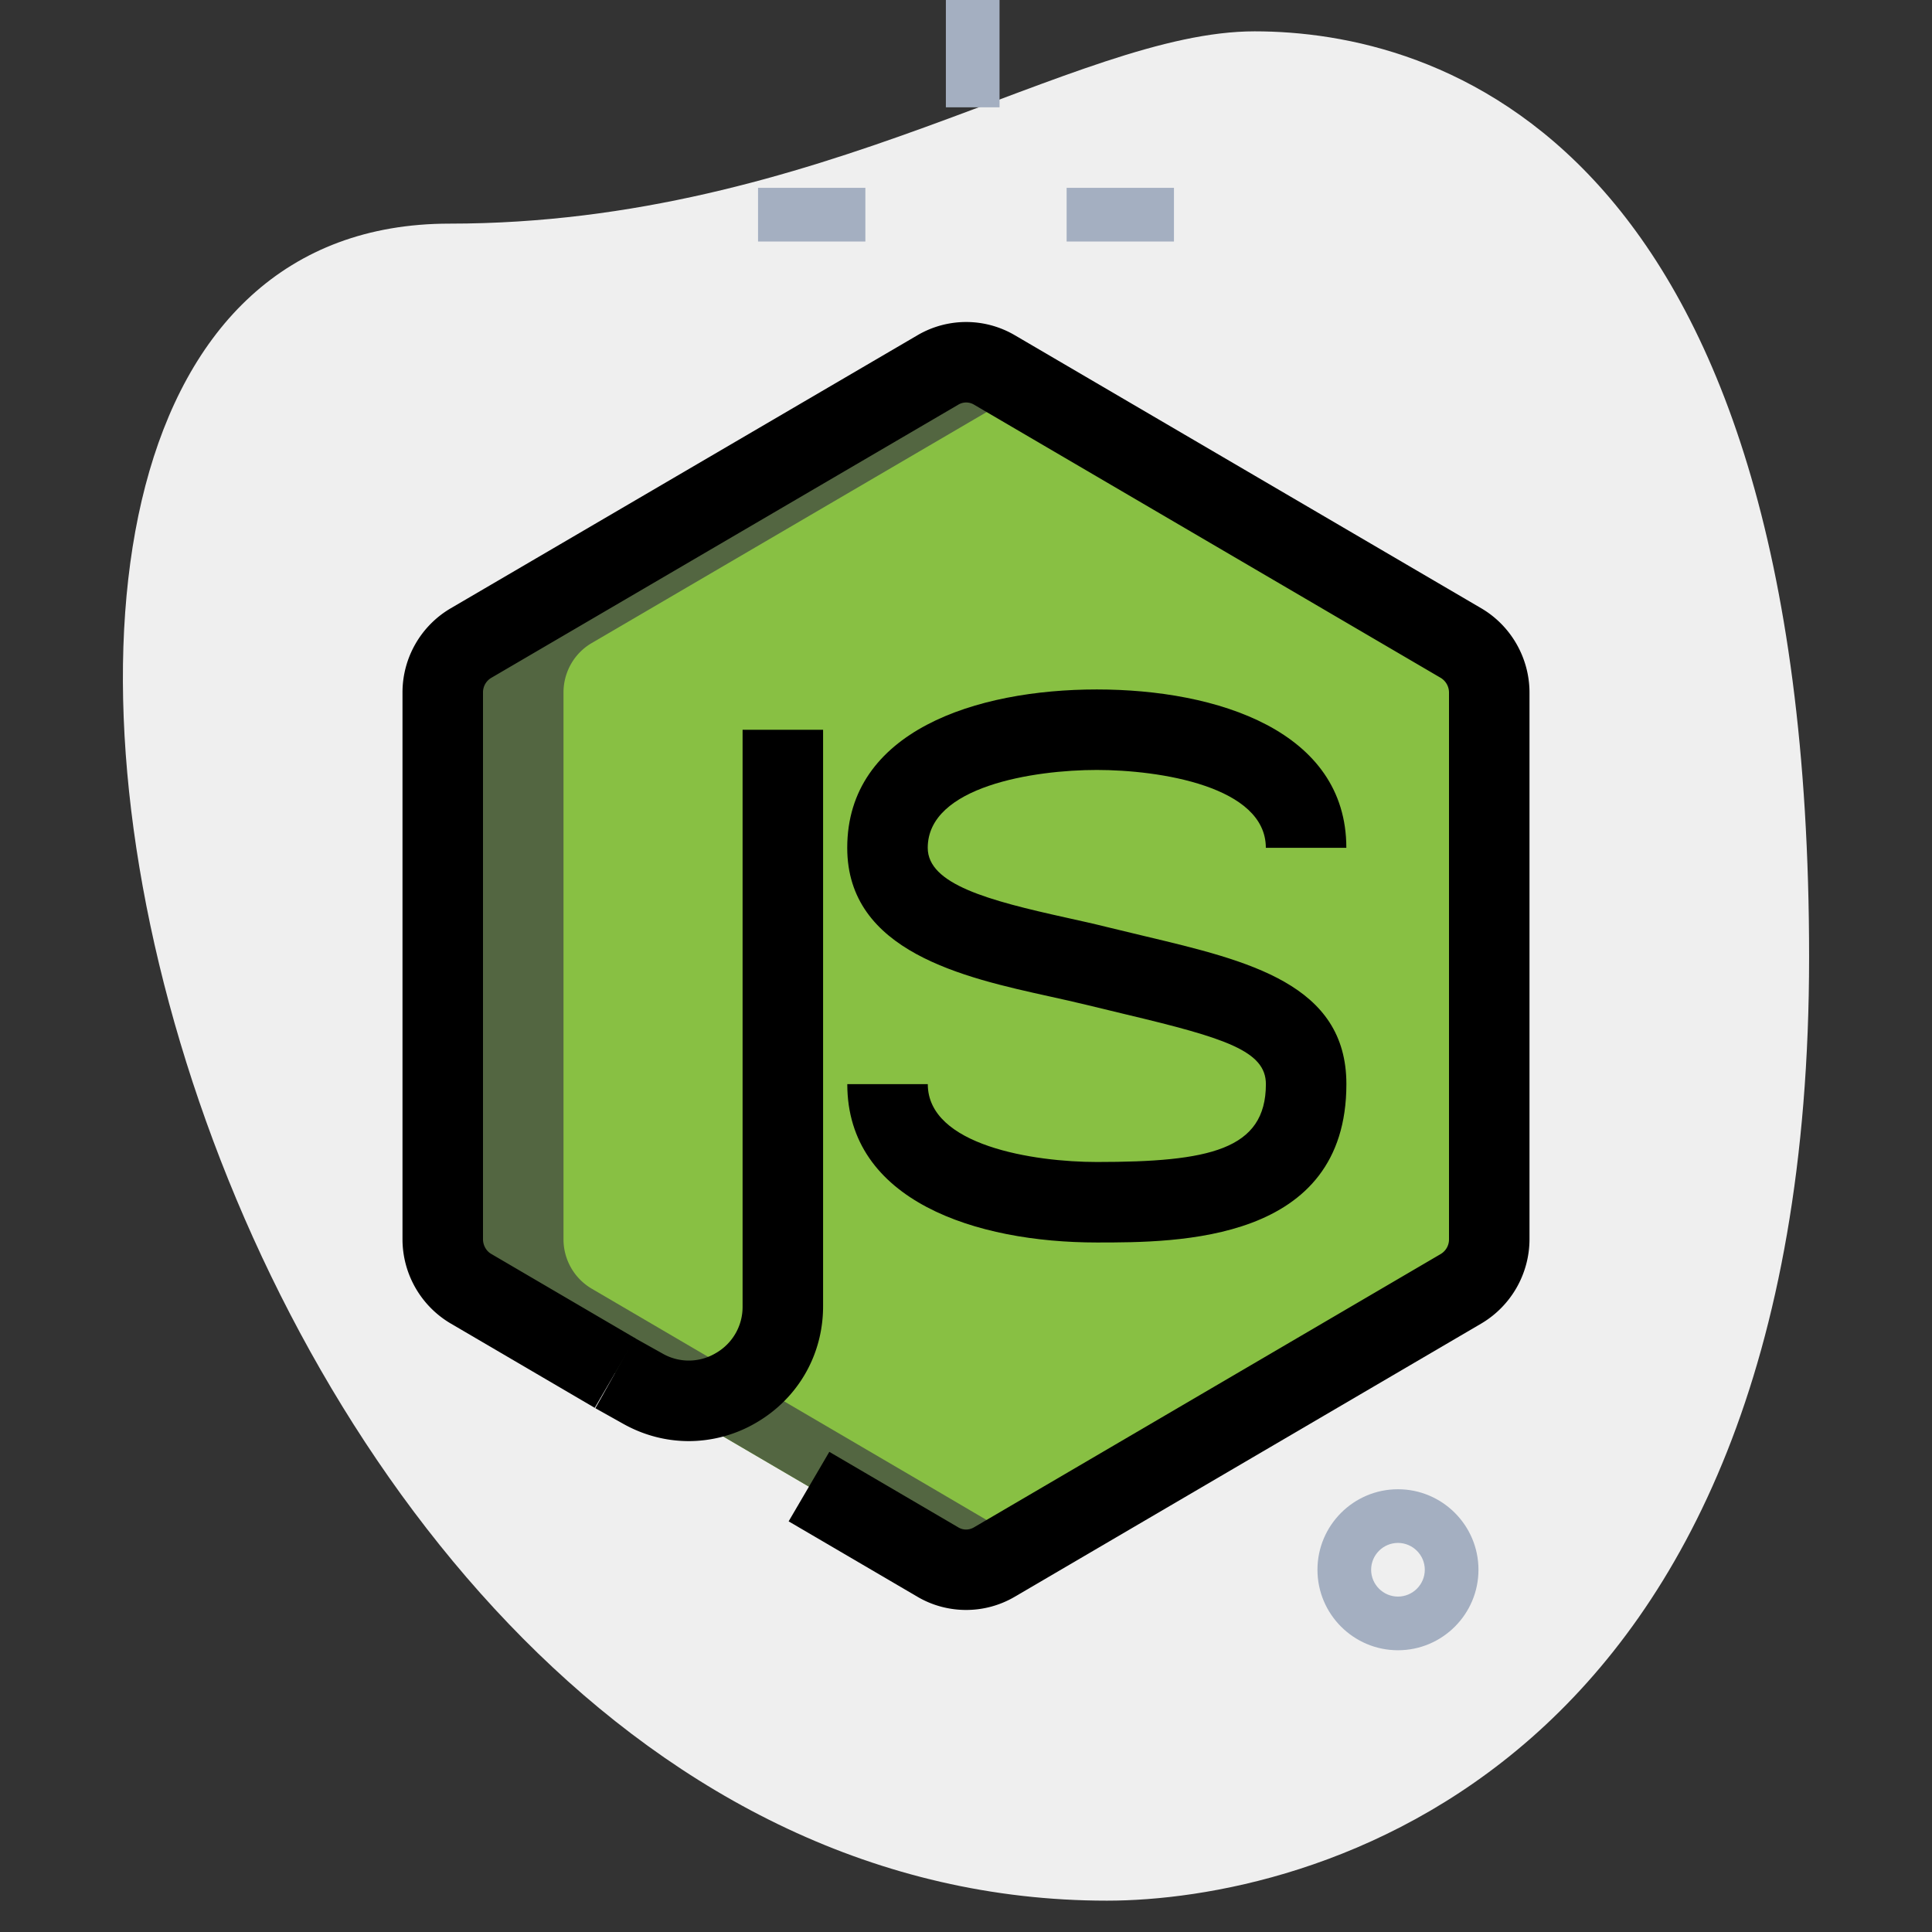
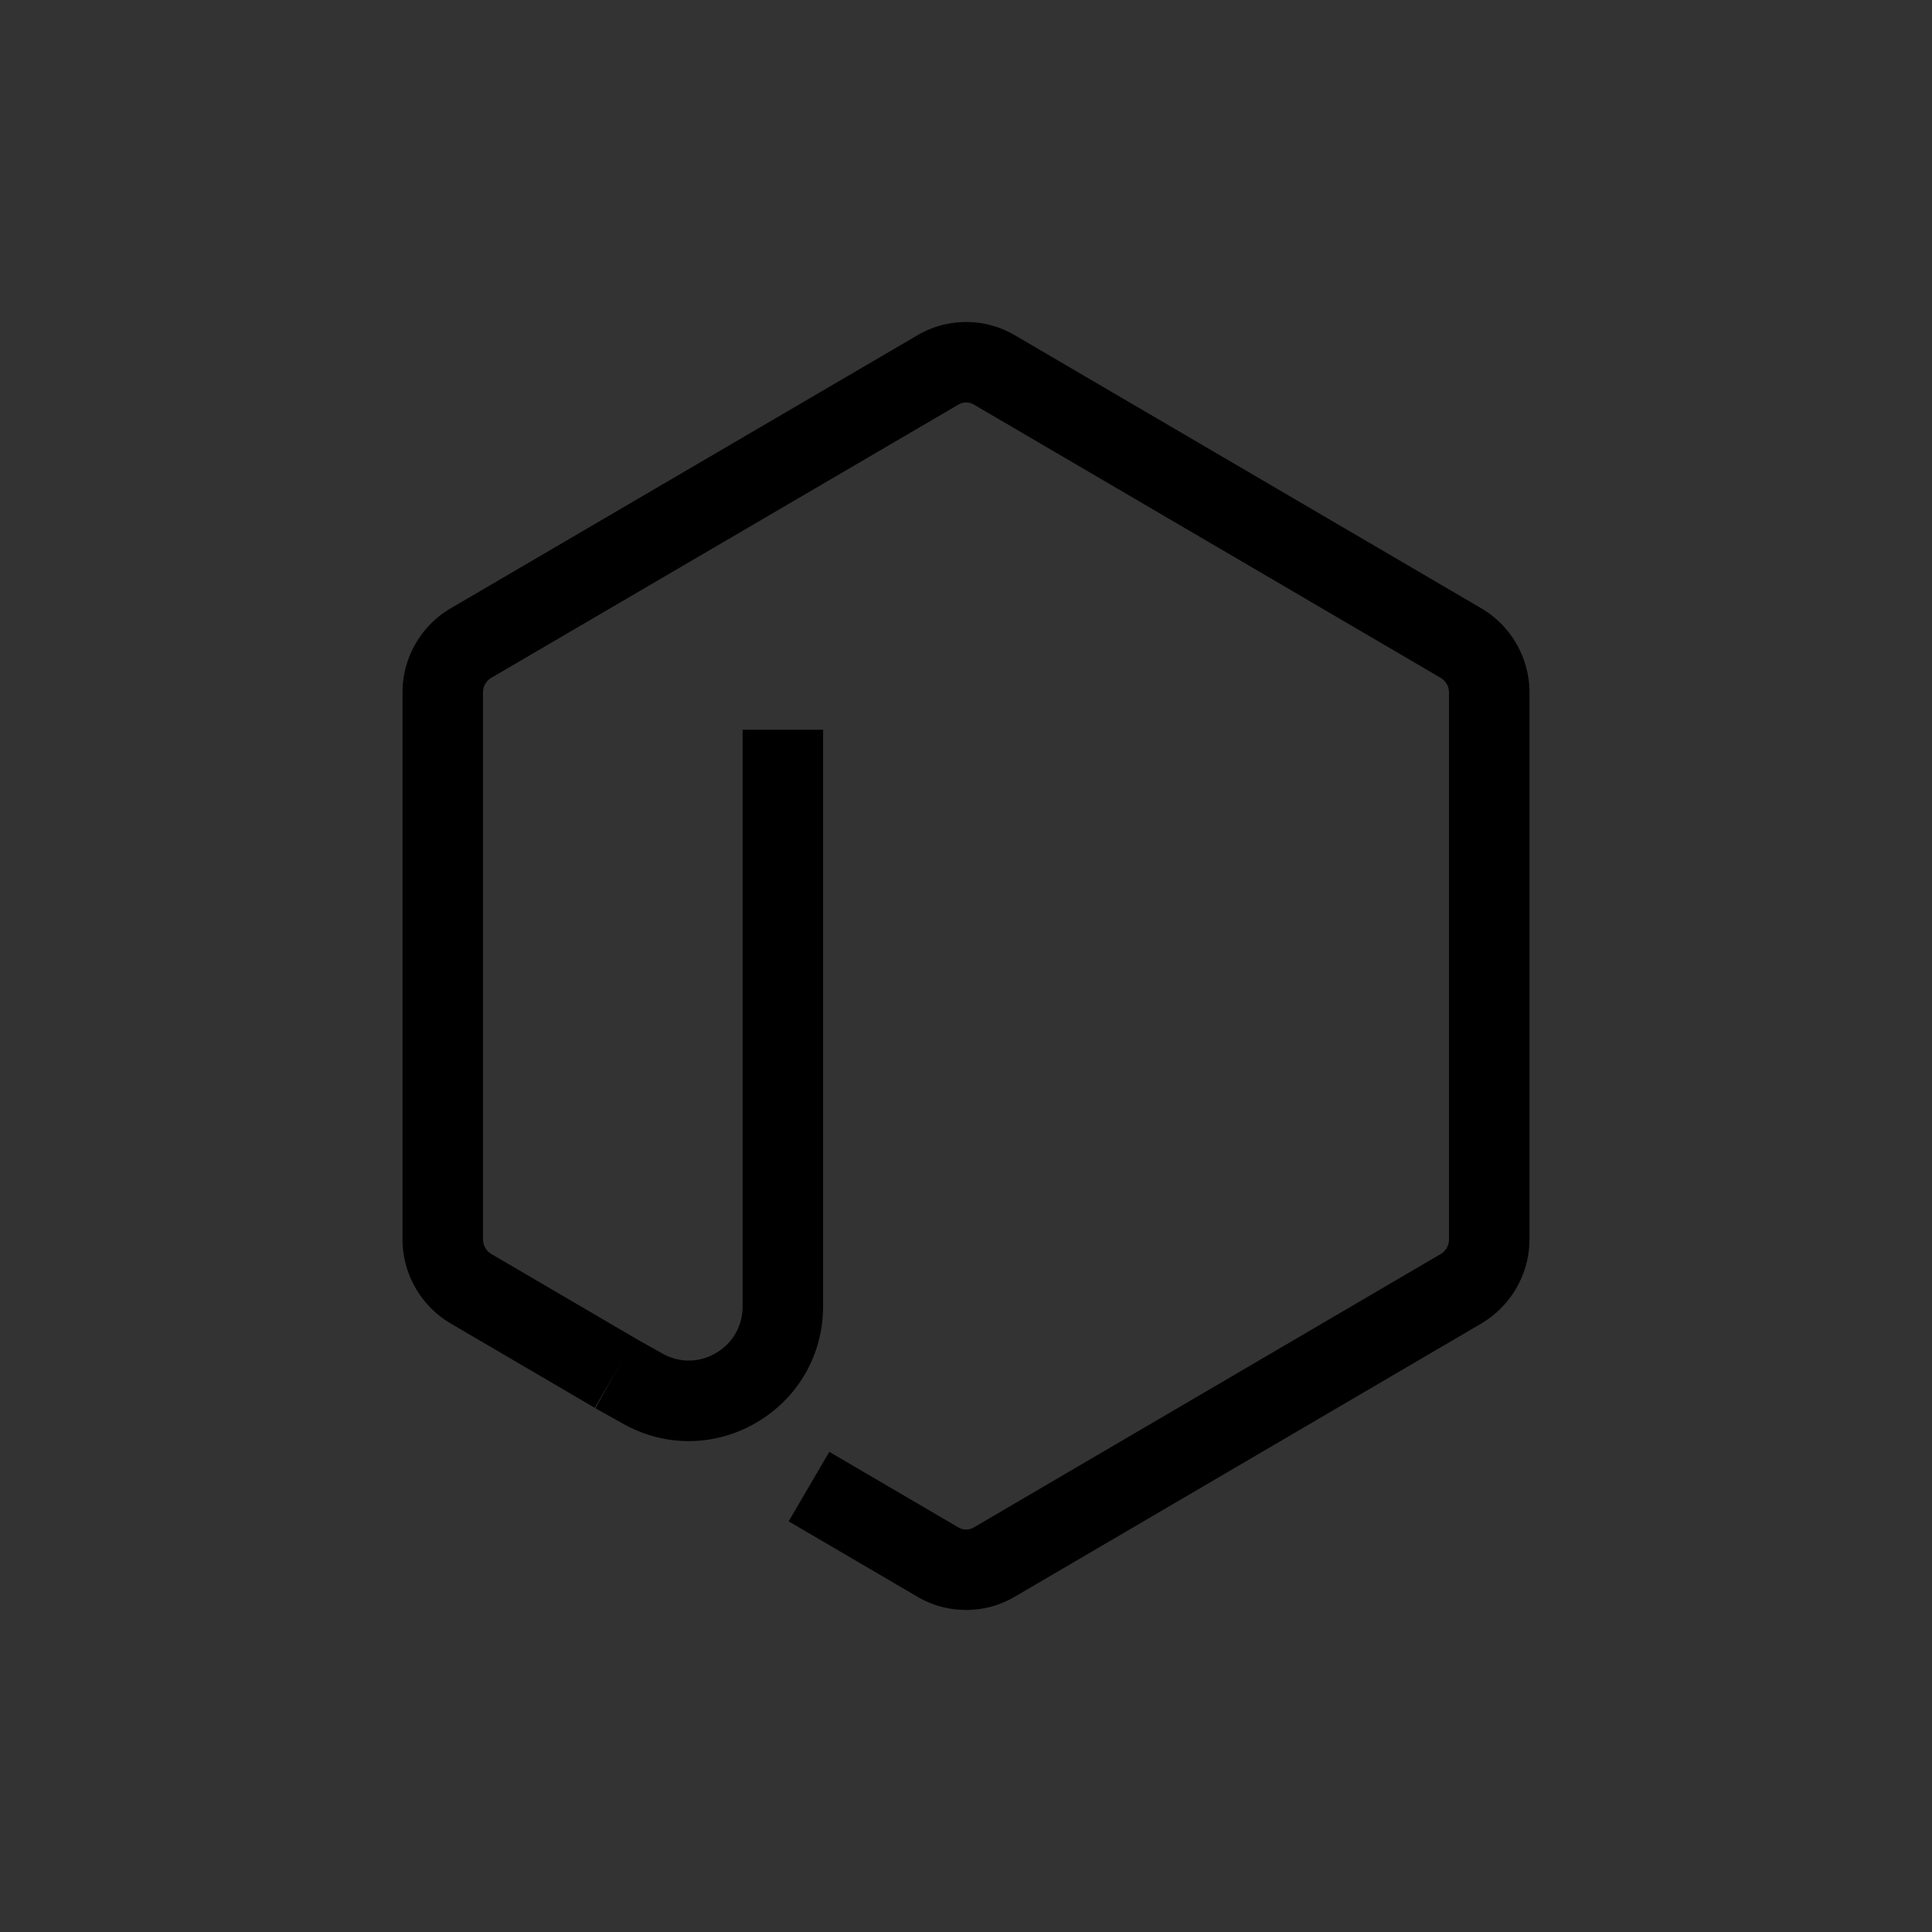
<svg xmlns="http://www.w3.org/2000/svg" id="SvgjsSvg1116" width="288" height="288" version="1.1">
  <rect width="100%" height="100%" fill="#333333" stroke="none" />
  <defs id="SvgjsDefs1117" />
  <g id="SvgjsG1118">
    <svg viewBox="0 0 36 36" width="288" height="288">
-       <path fill="#efefef" d="M8.377 4.167c6.917 0 11.667-3.583 15-3.583S33.71 2.5 33.71 17.833s-9.417 17.583-13.083 17.583C3.46 35.417-3.873 4.167 8.377 4.167z" class="colorEFEFEF svgShape" />
-       <path fill="#a4afc1" d="M19.875 3.5h2v1h-2zM14.125 3.5h2v1h-2zM17.625 0h1v2h-1zM26.049 30.75c-.827 0-1.5-.673-1.5-1.5s.673-1.5 1.5-1.5 1.5.673 1.5 1.5-.673 1.5-1.5 1.5zm0-2c-.275 0-.5.225-.5.5s.225.5.5.5.5-.225.5-.5-.225-.5-.5-.5z" class="colorA4AFC1 svgShape" />
-       <path fill="#88c043" d="m27.224 11.984-8.697-5.091a1.038 1.038 0 0 0-1.05 0l-.002.001-8.703 5.091c-.325.19-.524.542-.523.922v10.185c0 .379.2.731.524.921l2.688 1.574 3.612 2.115 2.403 1.407c.325.19.724.19 1.049 0l8.699-5.094c.325-.192.524-.542.525-.921V12.906c.001-.379-.2-.731-.525-.922z" class="color2FDF84 svgShape" />
-       <path fill="#536641" d="m17.323 27.7-3.612-2.115-2.688-1.574a1.067 1.067 0 0 1-.523-.92V12.906c-.001-.38.198-.731.523-.922l8.104-4.74-.6-.351a1.038 1.038 0 0 0-1.05 0l-.002.001-8.703 5.091c-.325.19-.524.542-.523.922v10.185c0 .379.2.731.524.921l2.688 1.574 3.612 2.115 2.403 1.407c.325.19.724.19 1.049 0l.6-.351-1.802-1.058z" class="color00B871 svgShape" />
      <path d="M12.836 26.853c-.418 0-.836-.106-1.219-.32l-.523-.293.732-1.309.522.292a.981.981 0 0 0 .992-.011.99.99 0 0 0 .497-.871V13.598h1.5v10.743c0 .9-.463 1.709-1.238 2.164a2.49 2.49 0 0 1-1.263.348z" fill="#000000" class="color000 svgShape" />
      <path d="M18.002 29.999c-.313 0-.626-.081-.904-.244l-2.403-1.407.758-1.295 2.403 1.407c.09.054.198.055.292 0l8.699-5.094a.316.316 0 0 0 .153-.275V12.906a.32.32 0 0 0-.156-.276l-8.695-5.09a.284.284 0 0 0-.29-.001l-8.707 5.093a.314.314 0 0 0-.152.272v10.187c0 .112.06.22.152.273l2.688 1.574-.758 1.295-2.688-1.574a1.824 1.824 0 0 1-.894-1.568V12.906a1.818 1.818 0 0 1 .893-1.568l8.704-5.092a1.792 1.792 0 0 1 1.81-.001l8.697 5.091c.554.326.896.928.896 1.57v10.187a1.83 1.83 0 0 1-.893 1.566l-8.702 5.096a1.786 1.786 0 0 1-.903.244z" fill="#000000" class="color000 svgShape" />
-       <path d="M20.438 23.152c-2.248 0-4.65-.775-4.65-2.951h1.5c0 1.146 1.98 1.451 3.15 1.451 2.09 0 3.15-.225 3.15-1.451 0-.616-.752-.857-2.599-1.297l-.732-.177c-.224-.055-.461-.107-.704-.161-1.589-.351-3.766-.83-3.766-2.768 0-2.176 2.402-2.951 4.65-2.951s4.65.775 4.65 2.951h-1.5c0-1.146-1.98-1.451-3.15-1.451s-3.15.306-3.15 1.451c0 .678 1.122.979 2.589 1.303.257.057.507.112.742.171l.718.173c1.93.459 3.752.893 3.752 2.756 0 2.951-3.141 2.951-4.65 2.951z" fill="#000000" class="color000 svgShape" />
    </svg>
  </g>
</svg>